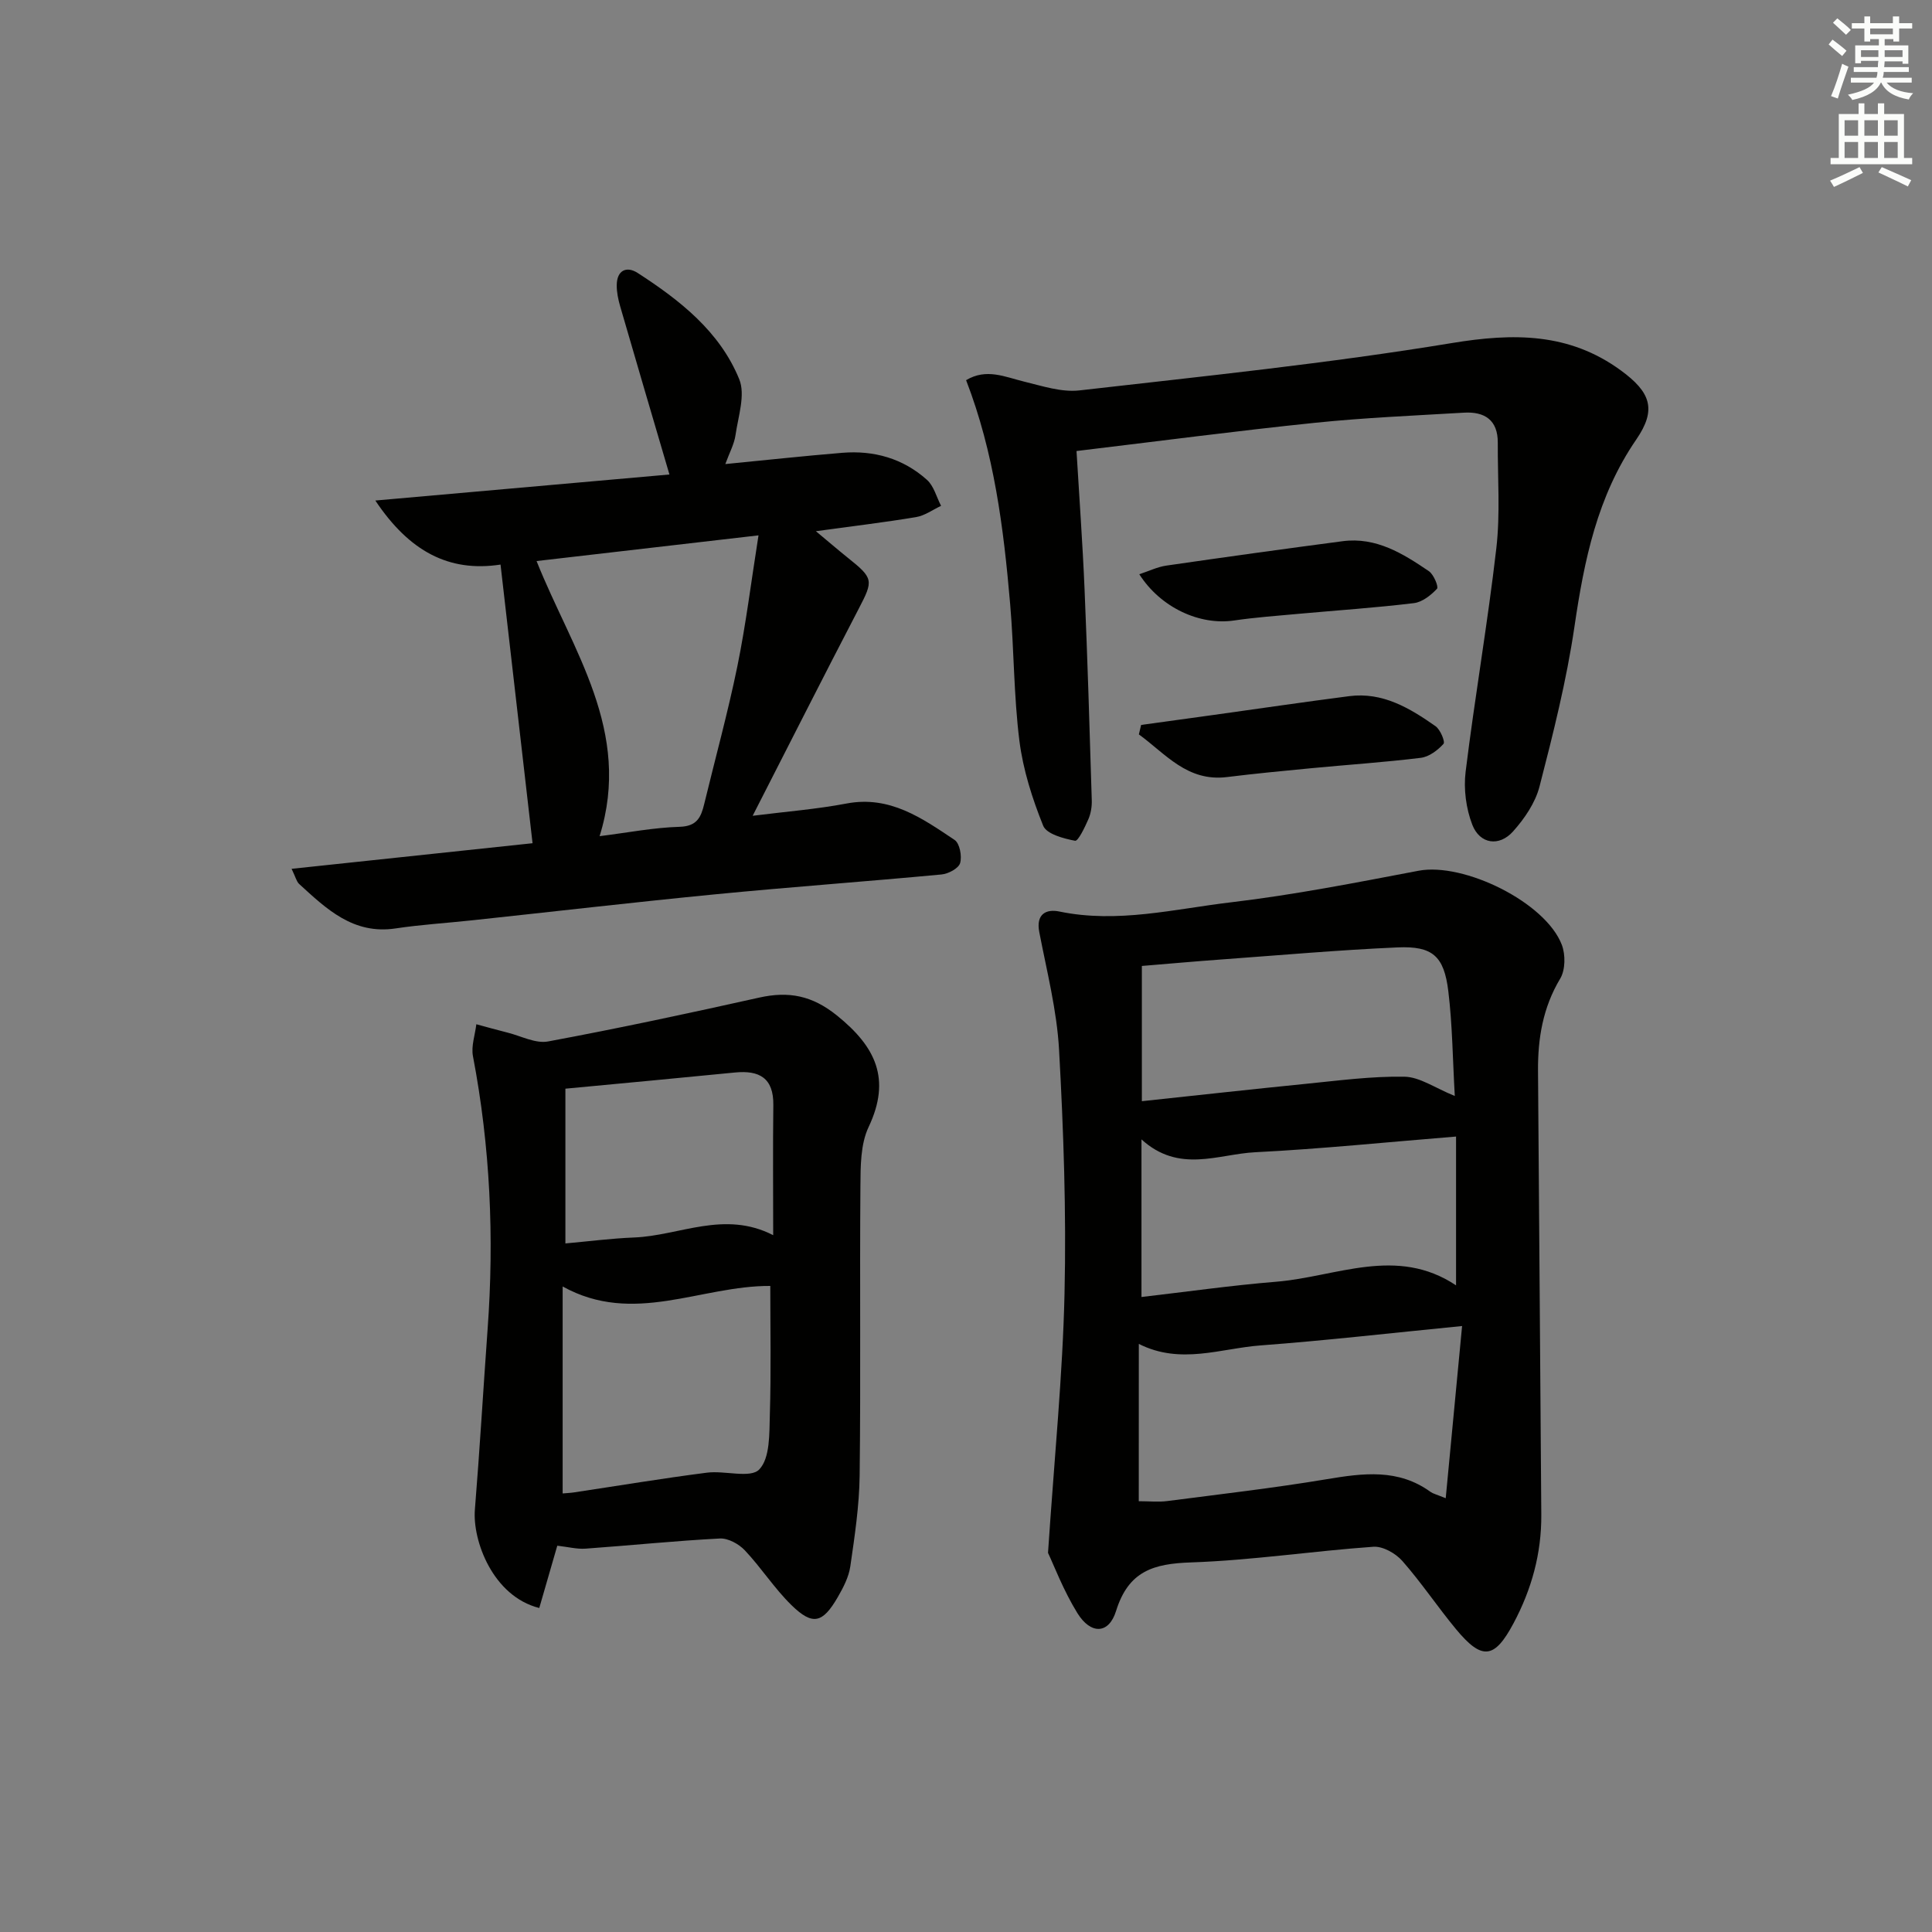
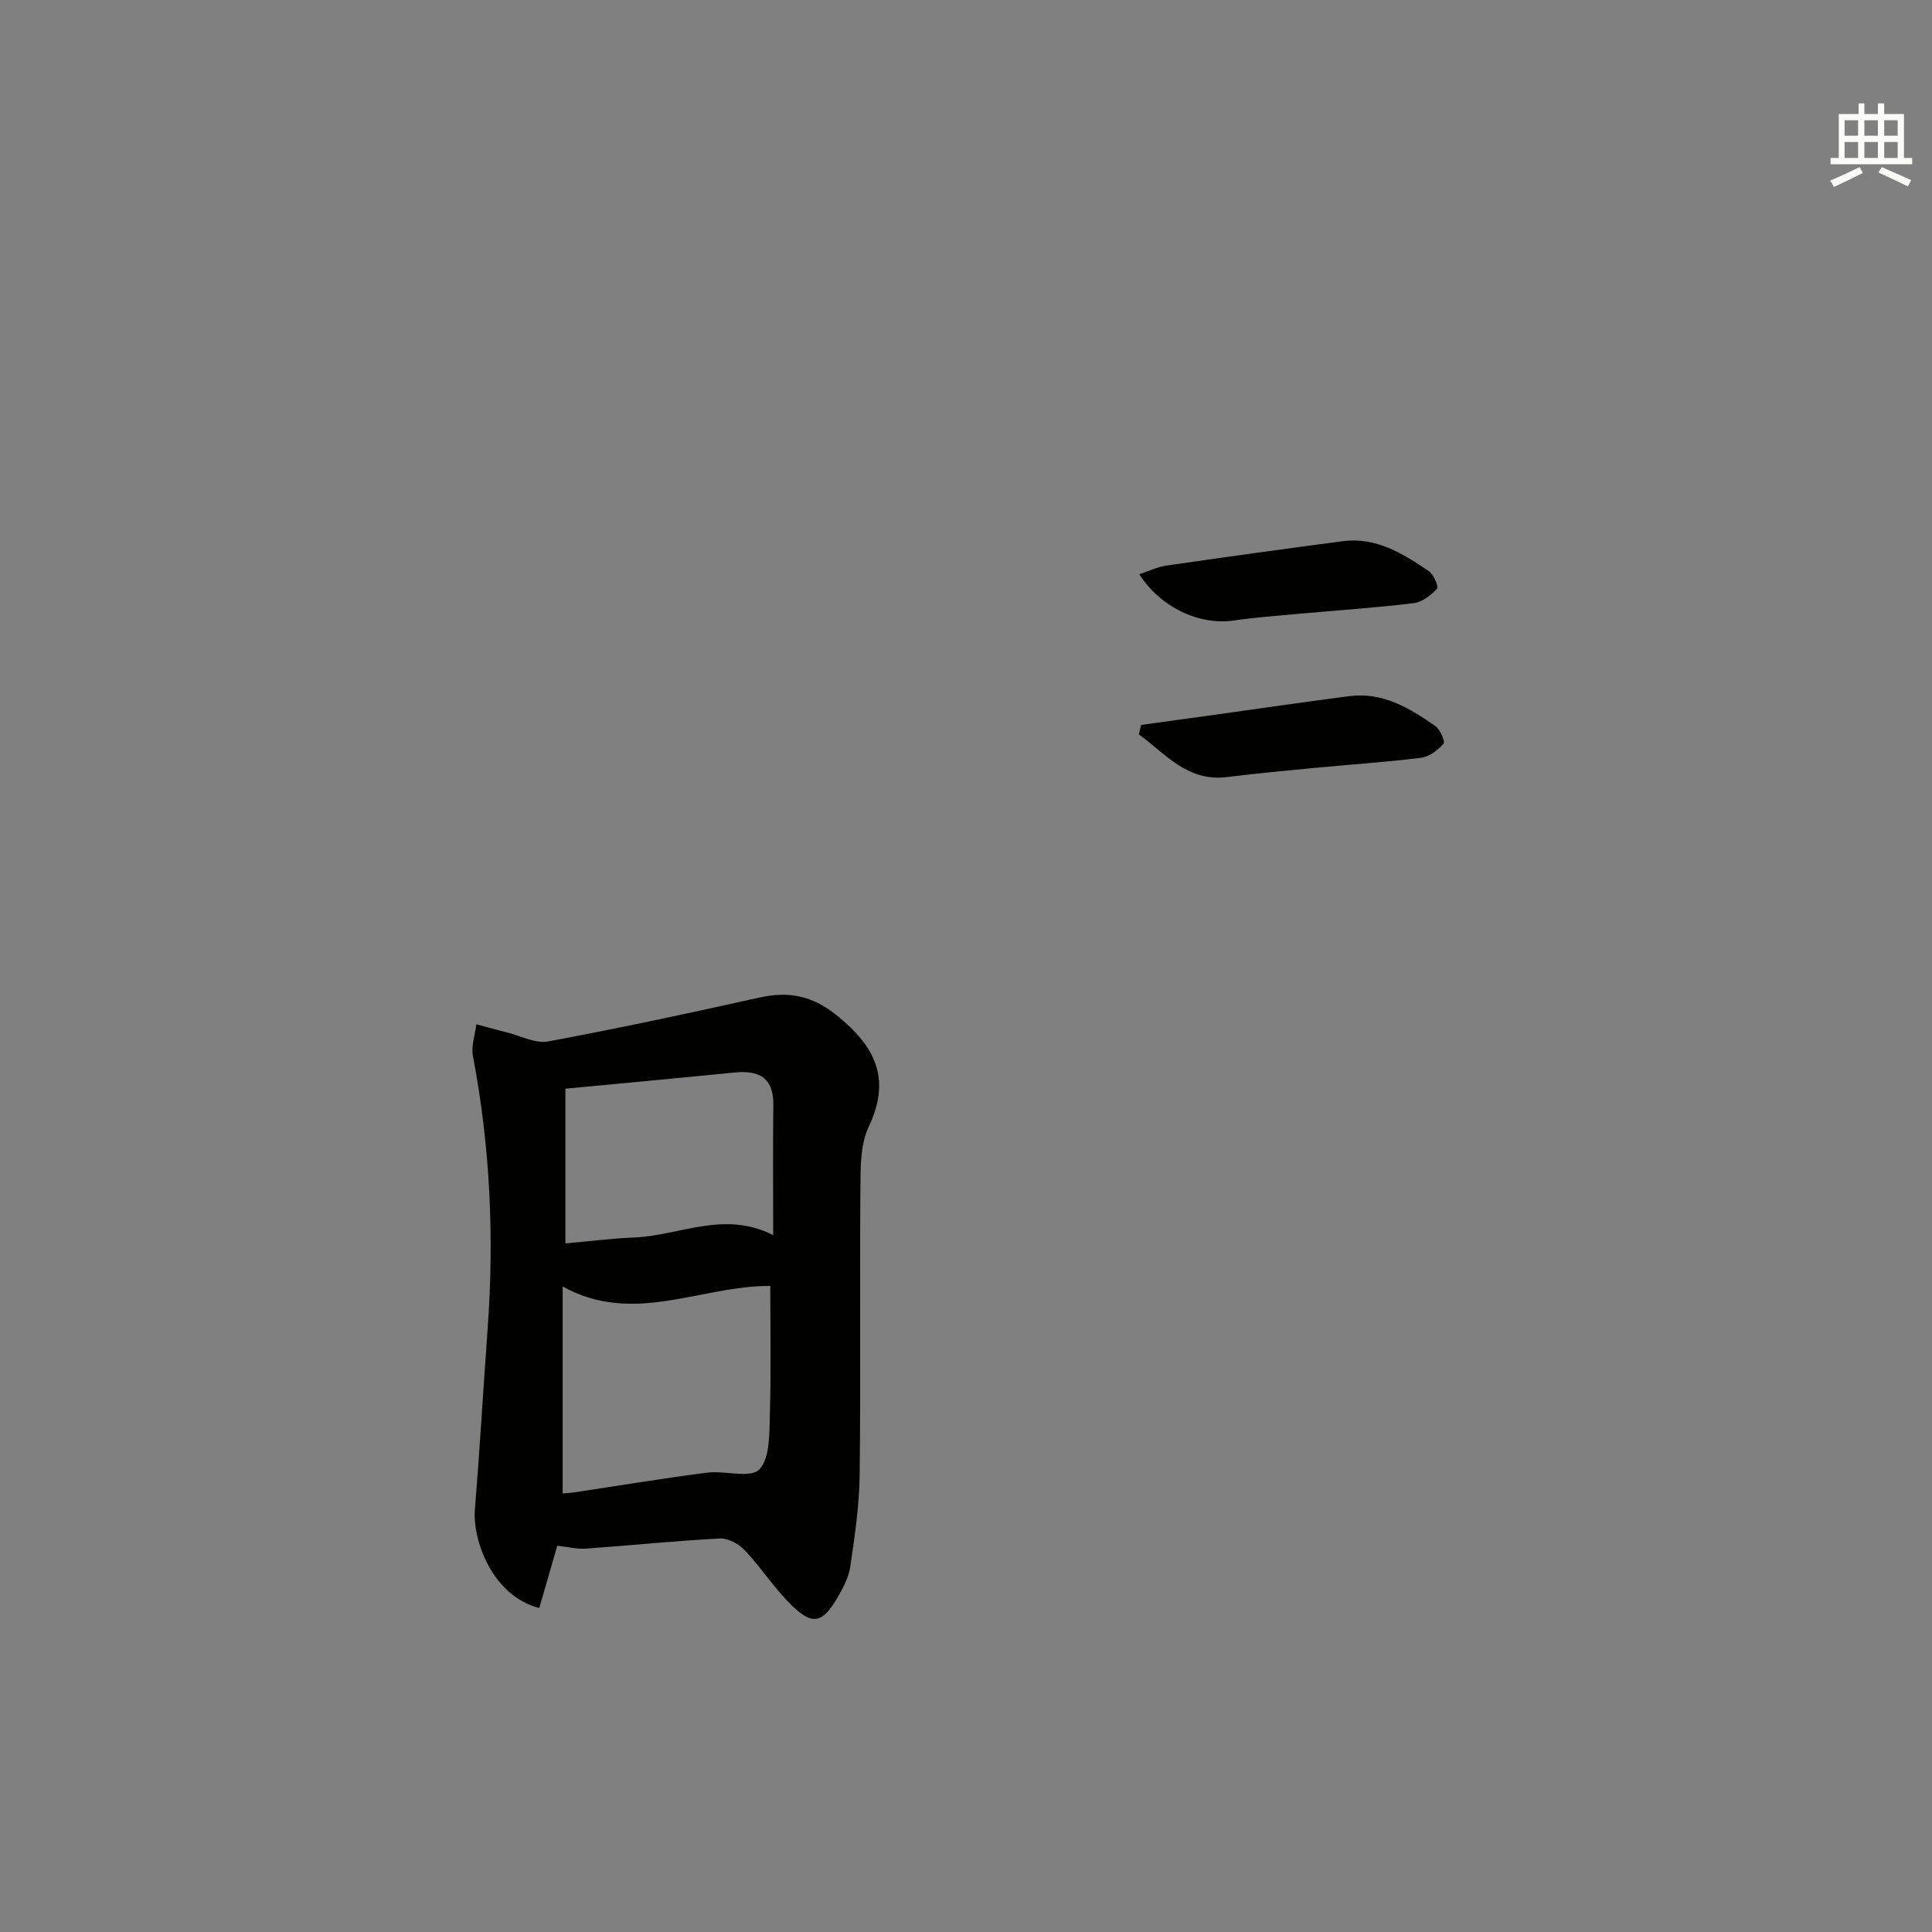
<svg xmlns="http://www.w3.org/2000/svg" enable-background="new 0 0 400 400" viewBox="0 0 400 400">
  <rect x="0" y="0" width="400" height="400" fill="#808080" stroke="none" />
  <g fill="#010100">
-     <path d="m216.98 321.5c1.33-19.92 3.04-36.81 3.42-53.74.38-16.78-.2-33.61-1.13-50.37-.45-8.19-2.54-16.31-4.1-24.42-.73-3.78 1.49-4.81 4.16-4.25 12.05 2.5 23.8-.52 35.57-1.91 13.01-1.54 25.91-4.08 38.79-6.53 9.34-1.78 26.3 6.51 29.67 15.34.78 2.04.74 5.2-.34 7-3.59 5.98-4.64 12.38-4.59 19.11.21 30.64.48 61.27.68 91.91.05 7.97-2 15.42-5.76 22.46-3.93 7.36-6.49 7.73-11.9 1.2-3.82-4.61-7.16-9.63-11.11-14.12-1.39-1.58-4.04-3.08-6-2.94-12.59.89-25.14 2.81-37.73 3.24-7.77.26-12.96 1.76-15.54 10.05-1.51 4.87-5.27 4.89-8.02.43-2.89-4.69-4.87-9.93-6.07-12.46zm18.79-10.69c2.24 0 4.09.2 5.88-.03 11.03-1.43 22.09-2.7 33.05-4.53 7.54-1.26 14.8-2.22 21.49 2.64.49.35 1.13.49 3.13 1.3 1.15-12.06 2.23-23.42 3.39-35.65-14.92 1.47-28.28 3.01-41.68 4.01-8.27.61-16.6 4.06-25.25-.31-.01 10.91-.01 21.46-.01 32.57zm.56-74.91v32.63c9.5-1.1 18.67-2.41 27.89-3.16 12.43-1.01 24.93-7.47 37.24.75 0-10.49 0-20.35 0-30.81-14.25 1.15-27.91 2.56-41.61 3.25-7.64.39-15.73 4.43-23.52-2.66zm.08-7.91c11.67-1.24 22.68-2.47 33.71-3.57 6.87-.68 13.77-1.62 20.65-1.5 3.18.05 6.33 2.34 10.43 3.99-.44-7.6-.49-14.69-1.34-21.68-.88-7.29-3.27-9.4-10.5-9.08-12.09.53-24.17 1.6-36.25 2.48-5.55.4-11.1.9-16.7 1.36z" />
-     <path d="m77.71 103.63c21.33-1.89 41.41-3.67 60.89-5.39-3.48-11.84-6.87-23.32-10.2-34.82-.41-1.42-.73-2.94-.71-4.4.03-3.08 2.05-3.98 4.33-2.51 8.74 5.65 17 12.12 21.03 22 1.32 3.23-.22 7.71-.77 11.57-.27 1.88-1.26 3.66-2.11 6 8.4-.82 16.29-1.68 24.2-2.33 6.58-.54 12.61 1.17 17.55 5.6 1.43 1.28 1.97 3.56 2.92 5.38-1.72.8-3.37 2.03-5.18 2.33-6.52 1.09-13.1 1.87-20.74 2.92 2.67 2.22 4.58 3.87 6.55 5.45 5.42 4.32 5.38 4.72 2.31 10.62-7.27 13.97-14.37 28.03-21.95 42.85 6.9-.87 13.23-1.36 19.43-2.54 8.99-1.7 15.65 3.04 22.38 7.54 1.06.71 1.56 3.38 1.14 4.8-.33 1.1-2.44 2.22-3.86 2.35-15.54 1.46-31.12 2.58-46.65 4.09-16.86 1.64-33.68 3.6-50.52 5.4-5.28.57-10.6.89-15.84 1.68-8.76 1.32-14.31-4.02-19.98-9.21-.54-.5-.72-1.4-1.56-3.13 17.13-1.82 33.64-3.57 49.89-5.3-2.23-19.39-4.4-38.27-6.63-57.69-10.69 1.63-18.9-2.74-25.92-13.26zm46.43 69.49c5.83-.73 11.19-1.78 16.59-1.94 3.59-.11 4.41-2 5.07-4.72 2.3-9.5 4.9-18.94 6.86-28.5 1.77-8.66 2.85-17.47 4.38-27.12-16.27 1.88-30.94 3.58-45.95 5.32 7.39 18.52 19.85 35.18 13.05 56.96z" />
    <path d="m115.38 320.02c-1.31 4.51-2.53 8.72-3.73 12.9-9.64-2.43-13.85-13.99-13.33-20.38 1.01-12.42 1.73-24.87 2.63-37.3 1.39-18.99.55-37.84-3.03-56.57-.4-2.08.44-4.4.7-6.61 2.15.58 4.3 1.19 6.46 1.73 2.8.7 5.8 2.32 8.4 1.83 14.63-2.72 29.19-5.84 43.71-9.08 6.1-1.36 10.94-.44 16.08 3.7 8.01 6.45 11.29 13.13 6.56 23.11-1.68 3.56-1.66 8.12-1.69 12.23-.16 19.98.08 39.97-.16 59.95-.08 6.26-1.03 12.54-1.93 18.76-.32 2.22-1.46 4.41-2.61 6.4-3.14 5.41-5.2 5.91-9.58 1.63-3.54-3.46-6.25-7.74-9.66-11.35-1.24-1.31-3.46-2.53-5.16-2.44-9.28.48-18.53 1.44-27.8 2.1-1.78.13-3.59-.35-5.86-.61zm1.11-10.82c.74-.07 1.53-.09 2.31-.21 9.19-1.38 18.35-2.91 27.56-4.09 3.69-.48 9.02 1.24 10.84-.67 2.26-2.37 2.07-7.45 2.19-11.39.27-8.9.09-17.82.09-26.6-14.41-.08-28.32 8.26-42.99.11zm.57-83.8v32.04c4.73-.42 9.46-1.04 14.21-1.23 9.43-.37 18.66-5.69 28.81-.48 0-9.49-.08-18.22.03-26.94.07-5.61-2.9-7.24-7.95-6.74-11.38 1.13-22.76 2.18-35.1 3.35z" />
-     <path d="m222.88 93.38c.57 9.61 1.26 19.03 1.66 28.47.62 14.61 1.06 29.23 1.5 43.85.04 1.3-.19 2.72-.7 3.9-.73 1.67-2.12 4.59-2.76 4.47-2.38-.45-5.9-1.39-6.6-3.11-2.26-5.62-4.16-11.57-4.92-17.56-1.18-9.38-1.11-18.92-1.92-28.36-1.35-15.7-3.31-31.31-9.12-46.33 4.21-2.53 8.06-.66 12.02.3 3.76.91 7.74 2.24 11.44 1.82 25.74-2.94 51.55-5.59 77.09-9.8 12.79-2.11 24.29-2.17 35.01 5.66 6.2 4.53 7.45 8.1 3.19 14.31-8.09 11.78-10.78 25.01-12.8 38.77-1.64 11.14-4.41 22.15-7.23 33.07-.87 3.37-3.1 6.64-5.47 9.29-2.87 3.22-6.88 2.64-8.44-1.36-1.3-3.36-1.83-7.4-1.39-10.98 1.9-15.46 4.58-30.82 6.36-46.29.83-7.19.26-14.55.3-21.83.03-4.74-2.75-6.49-7.04-6.23-10.29.61-20.6 1.04-30.85 2.1-16.18 1.67-32.32 3.8-49.33 5.84z" />
    <path d="m236.26 150.09 15-2.07c9.36-1.3 18.71-2.68 28.09-3.89 6.93-.89 12.53 2.48 17.86 6.22 1 .7 2.04 3.24 1.65 3.66-1.2 1.33-2.99 2.68-4.7 2.89-7.57.93-15.19 1.43-22.79 2.16-5.78.55-11.56 1.11-17.32 1.82-8.25 1.03-12.74-4.83-18.26-8.83.16-.65.32-1.31.47-1.96z" />
    <path d="m235.88 118.89c1.96-.64 3.74-1.52 5.61-1.79 12.15-1.76 24.31-3.45 36.48-5.05 6.94-.91 12.5 2.56 17.87 6.21 1 .68 2.04 3.24 1.68 3.63-1.25 1.34-3.05 2.77-4.78 2.98-7.91.96-15.87 1.49-23.81 2.21-4.47.41-8.95.73-13.39 1.38-7.12 1.07-15.24-2.64-19.66-9.57z" />
  </g>
-   <path d="m378.6 9.2.8-1c.9.7 1.9 1.4 2.9 2.3l-.9 1.1c-1.1-.9-2-1.7-2.8-2.4zm.5 10.7c.9-2.1 1.6-4.3 2.3-6.7.4.2.8.4 1.3.6-.7 2.1-1.5 4.2-2.2 6.6zm.4-15.2.9-.9c1 .8 2 1.6 2.8 2.4l-1 1c-1-.9-1.9-1.8-2.7-2.5zm12.5-1.3h1.2v1.4h2.7v1.1h-2.7v2.7h-1.2v-.5h-1.8v1.3h4.9v3.8h-1.2v-.5h-3.7c0 .4-.1.9-.1 1.2h5.1v1h-5.2c0 .5-.1.9-.2 1.2h6v1h-5.2c1.1 1.3 2.9 2 5.5 2.2-.4.4-.7.8-.9 1.3-2.9-.5-4.8-1.6-5.7-3.5h-.1c-.8 1.7-2.7 2.9-5.9 3.6-.2-.4-.6-.8-.9-1.1 2.8-.6 4.6-1.4 5.4-2.5h-4.8v-1h5.3c.1-.3.2-.7.2-1.2h-4.9v-1h5c0-.4 0-.8.1-1.3h-3.6v.5h-1.2v-3.7h4.9v-1.3h-1.8v.5h-1.2v-2.7h-2.6v-1.1h2.6v-1.4h1.2v1.4h4.7v-1.4zm-6.7 8.4h3.6c0-.4 0-.9 0-1.4h-3.6zm1.9-4.7h4.7v-1.2h-4.7zm6.7 3.3h-3.7v1.4h3.7z" fill="#fbfcfa" />
  <path d="m384.7 21.4h1.3v2.2h2.8v-2.2h1.3v2.2h4.1v9.1h1.7v1.3h-16.9v-1.3h1.7v-9.1h4.1v-2.2zm.3 13.2.7 1.2c-1.8.9-3.8 1.9-6 2.9-.2-.4-.5-.8-.8-1.3 2.4-1 4.4-2 6.1-2.8zm-3.1-6.5h2.8v-3.2h-2.8zm0 4.6h2.8v-3.3h-2.8zm4.1-4.6h2.8v-3.2h-2.8zm0 4.6h2.8v-3.3h-2.8v3.2zm3.6 1.9c2.1.9 4.1 1.8 6.1 2.7l-.7 1.3c-2.2-1.1-4.2-2-6.1-2.9zm3.3-9.7h-2.8v3.2h2.8zm-2.8 7.8h2.8v-3.3h-2.8z" fill="#fbfcfa" />
</svg>